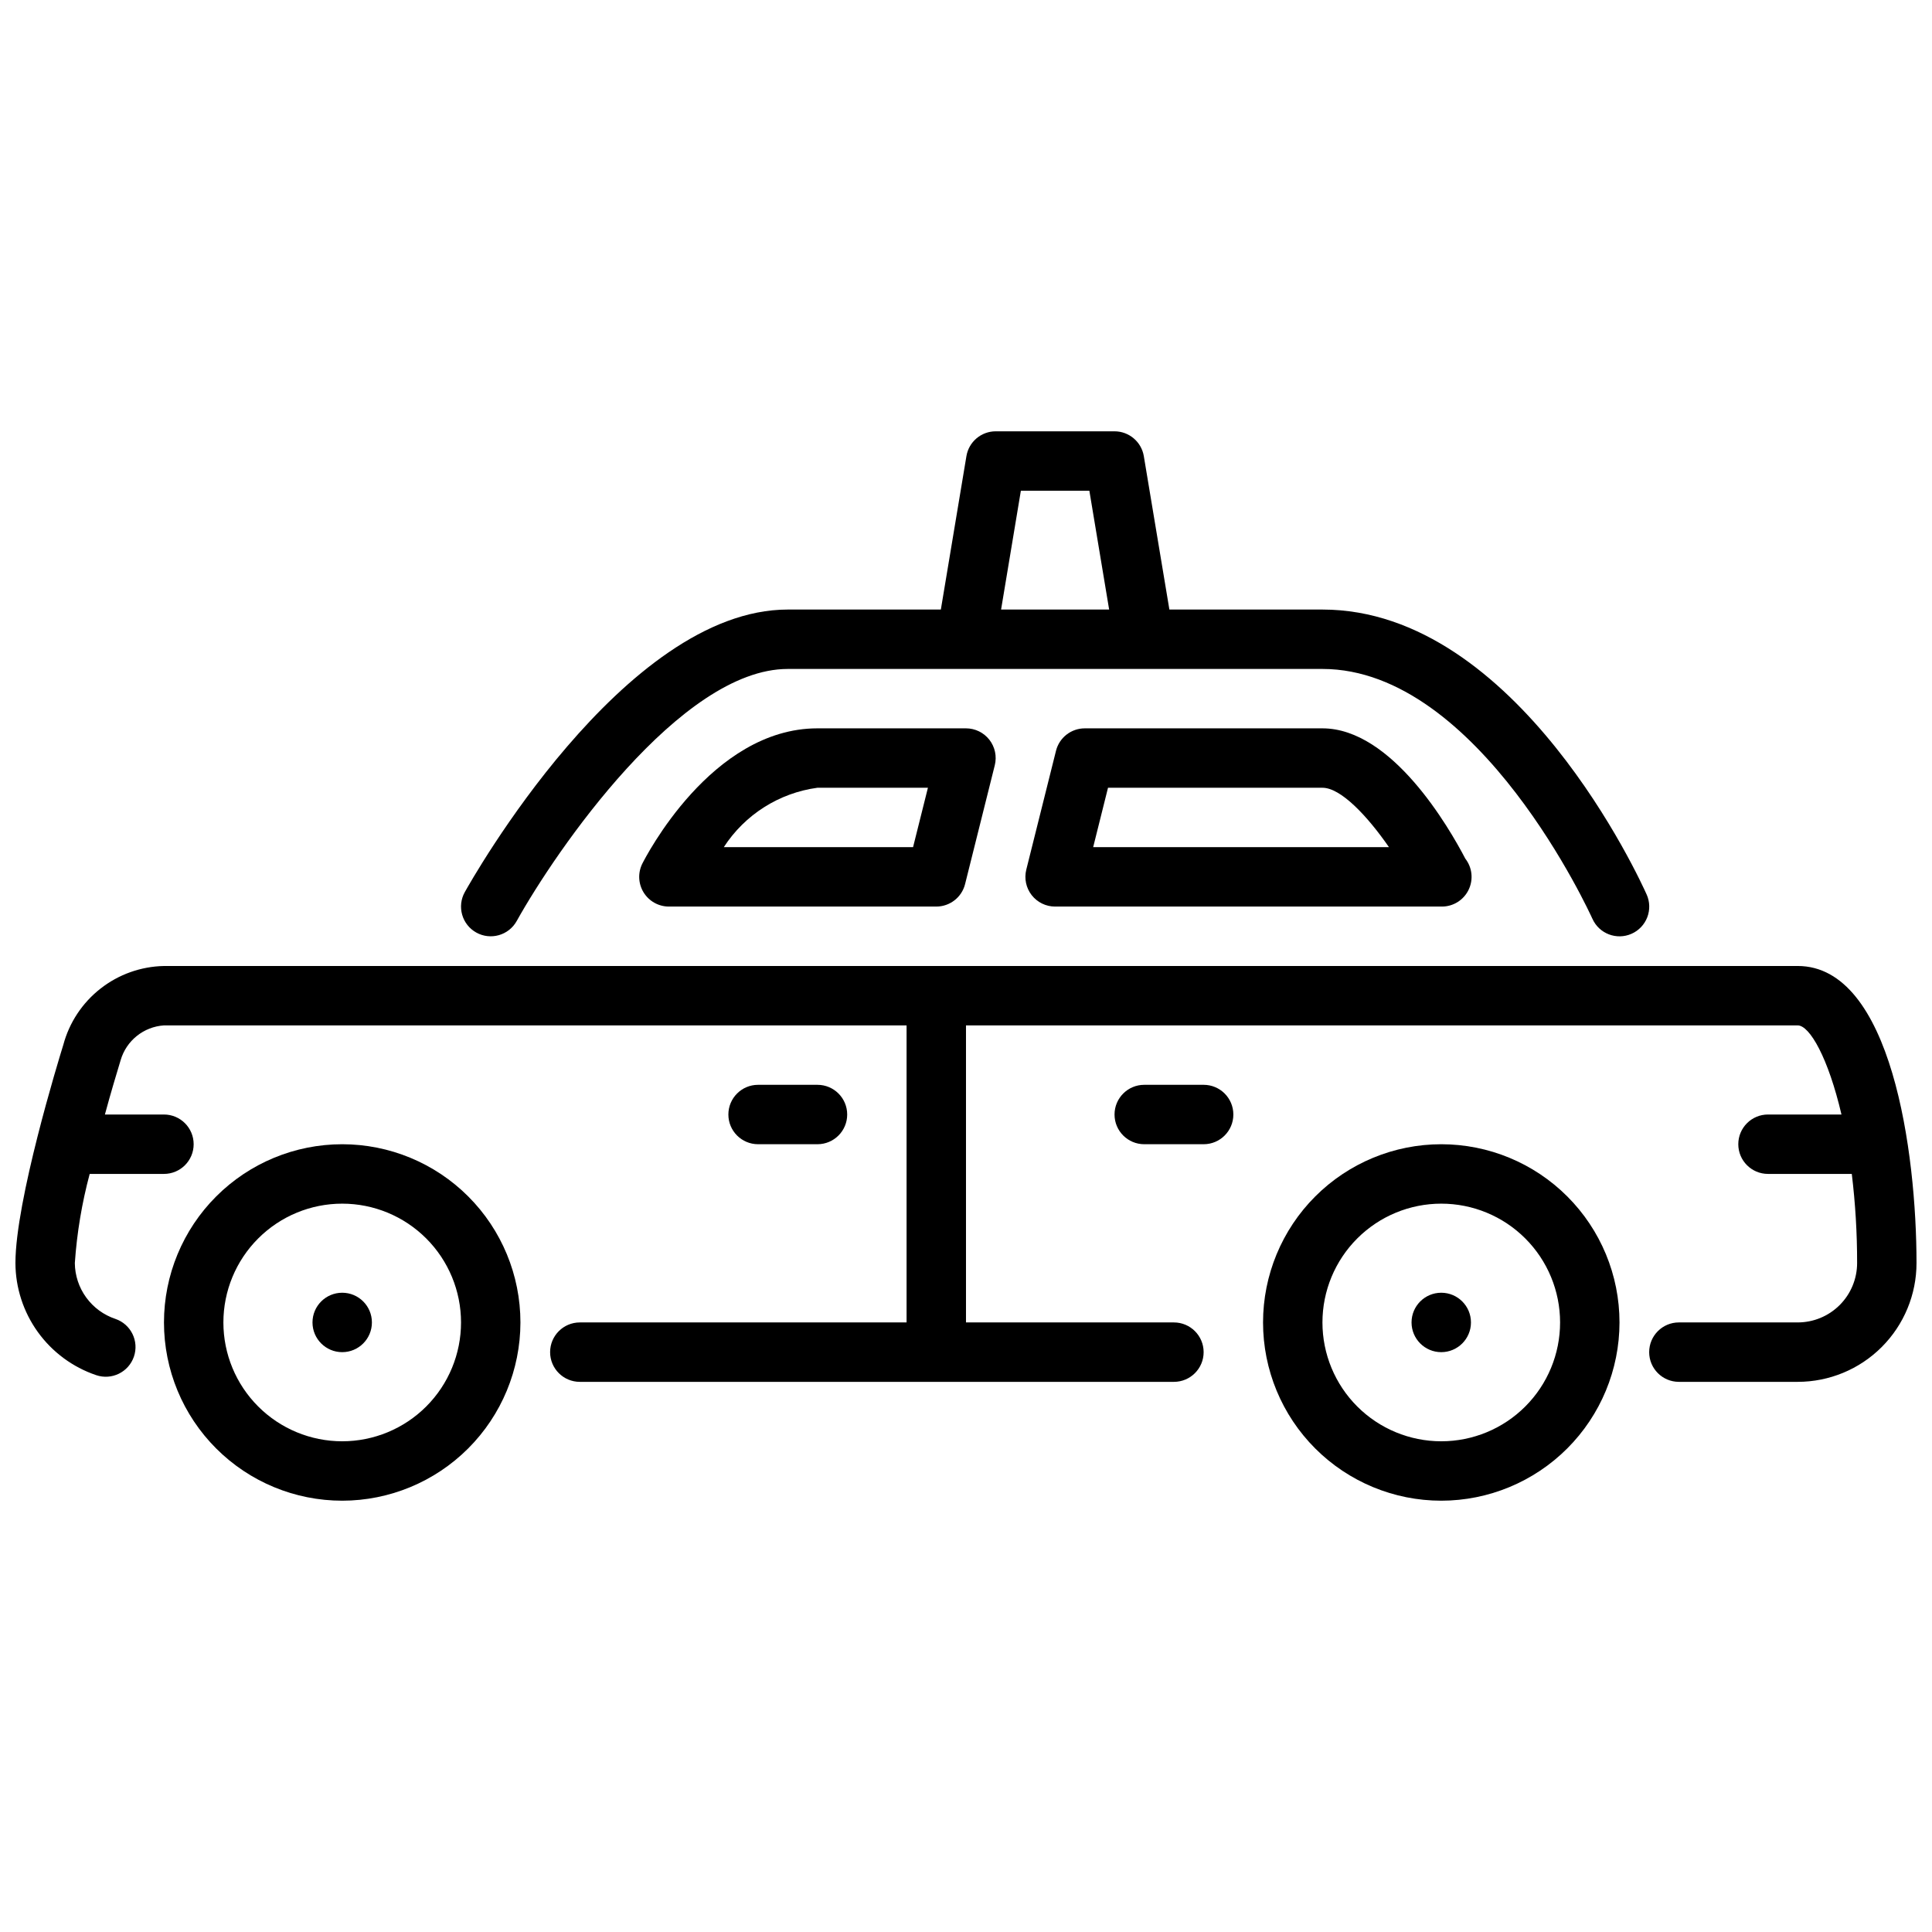
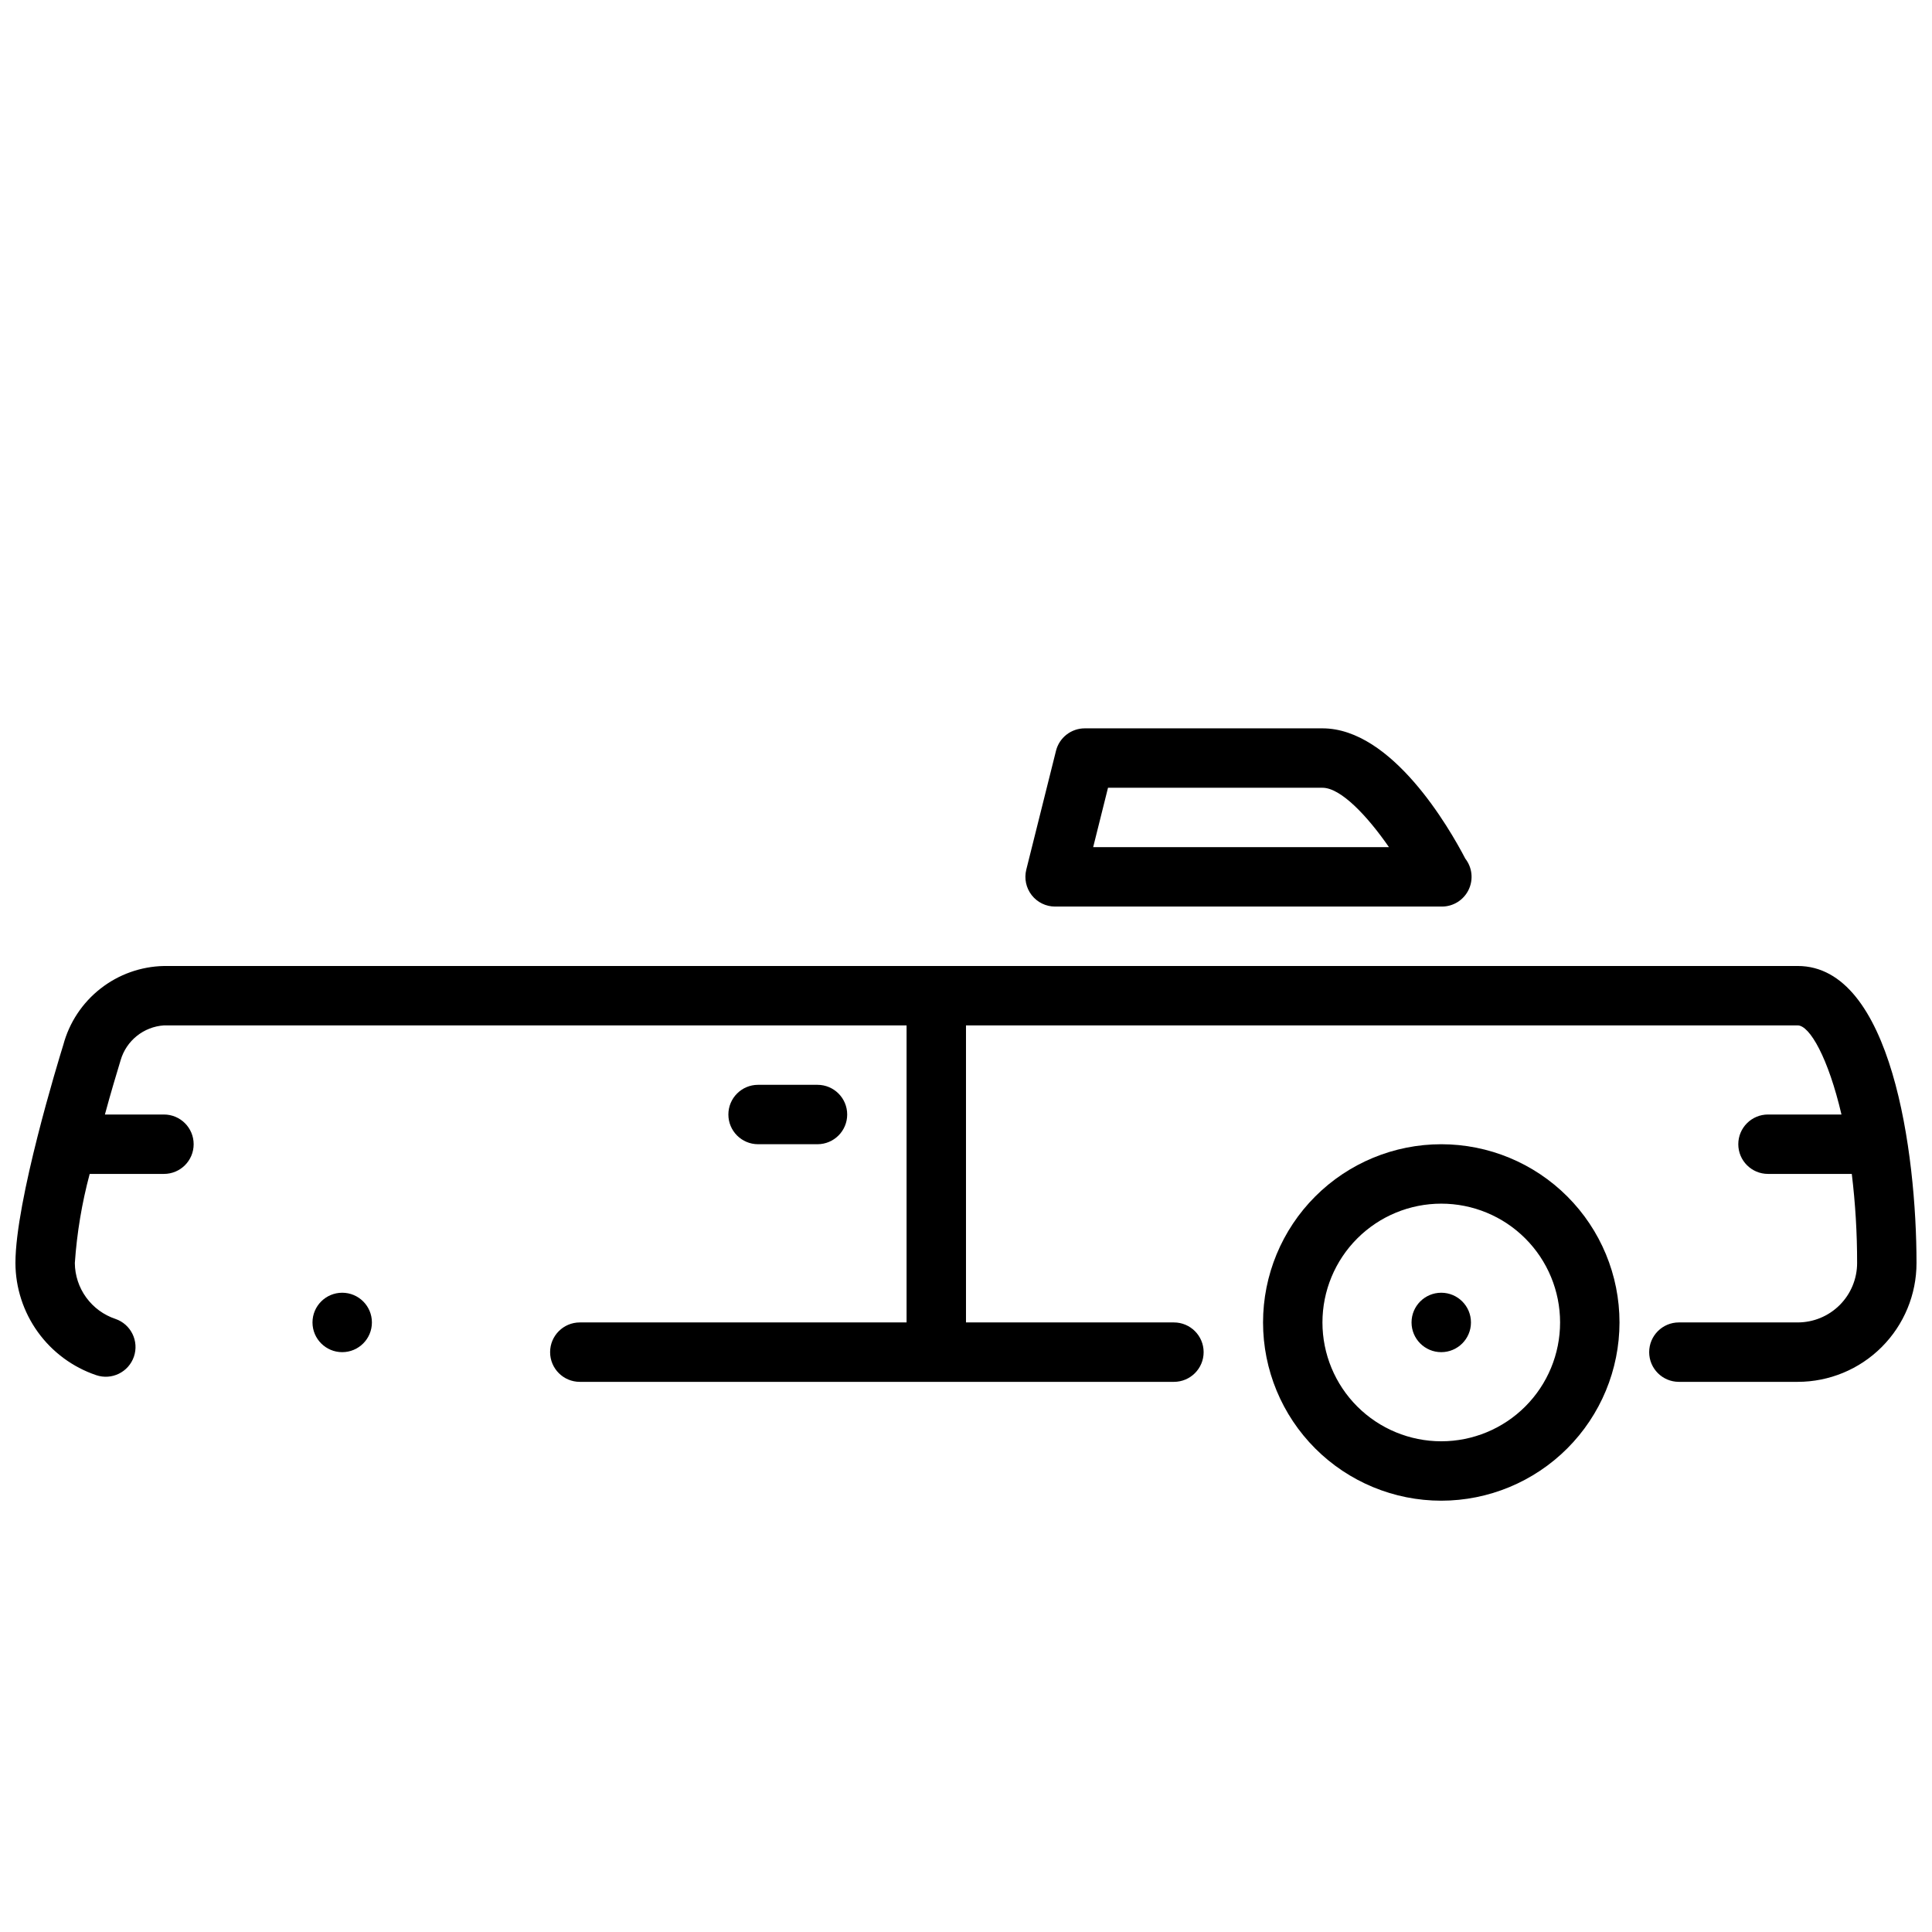
<svg xmlns="http://www.w3.org/2000/svg" width="800px" height="800px" version="1.1" viewBox="144 144 512 512">
  <defs>
    <clipPath id="a">
      <path d="m148.09 400h503.81v111h-503.81z" />
    </clipPath>
  </defs>
-   <path d="m234.69 541.7c-12.527 0-24.543-4.977-33.398-13.836-8.859-8.855-13.836-20.871-13.836-33.398 0-12.523 4.977-24.539 13.836-33.395 8.855-8.859 20.871-13.836 33.398-13.836 12.523 0 24.539 4.977 33.398 13.836 8.855 8.855 13.832 20.871 13.832 33.395-0.012 12.523-4.992 24.531-13.848 33.387-8.855 8.855-20.863 13.836-33.383 13.848zm0-78.719c-8.352 0-16.363 3.316-22.266 9.223-5.906 5.902-9.223 13.914-9.223 22.262 0 8.352 3.316 16.363 9.223 22.266 5.902 5.906 13.914 9.223 22.266 9.223s16.359-3.316 22.266-9.223c5.902-5.902 9.223-13.914 9.223-22.266 0-8.348-3.32-16.359-9.223-22.262-5.906-5.906-13.914-9.223-22.266-9.223z" />
  <path d="m525.95 541.7c-12.523 0-24.539-4.977-33.398-13.836-8.855-8.855-13.832-20.871-13.832-33.398 0-12.523 4.977-24.539 13.832-33.395 8.859-8.859 20.875-13.836 33.398-13.836 12.527 0 24.543 4.977 33.398 13.836 8.859 8.855 13.836 20.871 13.836 33.395-0.012 12.523-4.992 24.531-13.848 33.387-8.855 8.855-20.863 13.836-33.387 13.848zm0-78.719c-8.348 0-16.359 3.316-22.266 9.223-5.902 5.902-9.223 13.914-9.223 22.262 0 8.352 3.32 16.363 9.223 22.266 5.906 5.906 13.918 9.223 22.266 9.223 8.352 0 16.363-3.316 22.266-9.223 5.906-5.902 9.223-13.914 9.223-22.266 0-8.348-3.316-16.359-9.223-22.262-5.902-5.906-13.914-9.223-22.266-9.223z" />
  <path d="m360.64 447.23h-15.742c-4.348 0-7.871-3.523-7.871-7.871s3.523-7.871 7.871-7.871h15.742c4.348 0 7.875 3.523 7.875 7.871s-3.527 7.871-7.875 7.871z" />
-   <path d="m462.98 447.23h-15.746c-4.348 0-7.871-3.523-7.871-7.871s3.523-7.871 7.871-7.871h15.746c4.348 0 7.871 3.523 7.871 7.871s-3.523 7.871-7.871 7.871z" />
  <g clip-path="url(#a)">
    <path d="m620.41 400h-432.96c-6.109 0.121-12.02 2.227-16.828 6-4.812 3.769-8.27 9-9.848 14.906-1.301 4.188-12.684 41.352-12.684 57.812 0.023 6.562 2.102 12.957 5.938 18.285 3.836 5.324 9.242 9.32 15.457 11.426 4.117 1.406 8.594-0.789 10.004-4.902 1.406-4.113-0.785-8.594-4.902-10-3.109-1.043-5.82-3.027-7.746-5.684-1.93-2.652-2.981-5.844-3.008-9.125 0.551-7.981 1.867-15.891 3.938-23.617h19.68c4.348 0 7.871-3.523 7.871-7.871 0-4.348-3.523-7.871-7.871-7.871h-15.648c1.574-5.84 3.148-11.02 4.172-14.414 1.516-5.172 6.098-8.848 11.477-9.203h196.8v78.719h-86.59c-4.348 0-7.875 3.527-7.875 7.875 0 4.348 3.527 7.871 7.875 7.871h157.44c4.348 0 7.875-3.523 7.875-7.871 0-4.348-3.527-7.875-7.875-7.875h-55.102v-78.719h220.41c3.195 0 8.109 8.66 11.602 23.617h-19.473c-4.348 0-7.871 3.523-7.871 7.871 0 4.348 3.523 7.871 7.871 7.871h22.207c0.949 7.836 1.422 15.723 1.41 23.617 0 4.176-1.66 8.18-4.613 11.133-2.953 2.953-6.957 4.609-11.133 4.609h-31.488c-4.348 0-7.871 3.527-7.871 7.875 0 4.348 3.523 7.871 7.871 7.871h31.488c8.352 0 16.363-3.316 22.266-9.223 5.906-5.906 9.223-13.914 9.223-22.266 0-29.238-6.629-78.719-31.488-78.719z" />
  </g>
-   <path d="m580.38 381.06c-1.371-3.102-34.164-75.523-85.918-75.523h-40.562l-6.777-40.66c-0.637-3.793-3.918-6.57-7.762-6.574h-31.488c-3.848 0.004-7.129 2.781-7.762 6.574l-6.777 40.66h-40.566c-43.492 0-83.898 71.84-85.602 74.895-1.012 1.824-1.262 3.977-0.688 5.984 0.57 2.008 1.918 3.707 3.742 4.719 3.801 2.113 8.594 0.746 10.707-3.051 10.336-18.578 43.406-66.805 71.84-66.805h141.7c41.531 0 71.234 65.52 71.523 66.18h0.004c1.766 3.977 6.422 5.766 10.395 3.996 1.91-0.848 3.402-2.422 4.152-4.371 0.746-1.949 0.691-4.117-0.156-6.023zm-165.84-107.01h18.152l5.242 31.488h-28.637z" />
  <path d="m526.11 384.25c-0.055-0.008-0.105-0.008-0.16 0h-102.34c-2.422 0-4.711-1.117-6.203-3.027-1.492-1.914-2.019-4.406-1.43-6.758l7.871-31.488c0.875-3.5 4.023-5.957 7.637-5.957h62.977c18.445 0 33.621 26.395 37.855 34.52 1.852 2.371 2.188 5.59 0.863 8.297-1.32 2.703-4.066 4.418-7.074 4.414zm-92.41-15.742h78.391c-5.769-8.328-12.777-15.742-17.625-15.742l-56.832-0.004z" />
-   <path d="m392.12 384.25h-70.848c-2.727 0-5.262-1.41-6.699-3.731-1.434-2.32-1.566-5.219-0.344-7.66 0.746-1.465 18.246-35.84 46.402-35.84h39.363c2.422 0 4.711 1.117 6.203 3.027 1.492 1.914 2.019 4.406 1.43 6.758l-7.871 31.488c-0.875 3.5-4.023 5.957-7.637 5.957zm-56.309-15.742h50.16l3.938-15.742-29.277-0.004c-10.172 1.375-19.238 7.129-24.82 15.746z" />
  <path d="m242.56 494.46c0 4.348-3.523 7.875-7.871 7.875s-7.875-3.527-7.875-7.875c0-4.348 3.527-7.871 7.875-7.871s7.871 3.523 7.871 7.871" />
  <path d="m533.82 494.46c0 4.348-3.527 7.875-7.875 7.875-4.348 0-7.871-3.527-7.871-7.875 0-4.348 3.523-7.871 7.871-7.871 4.348 0 7.875 3.523 7.875 7.871" />
</svg>